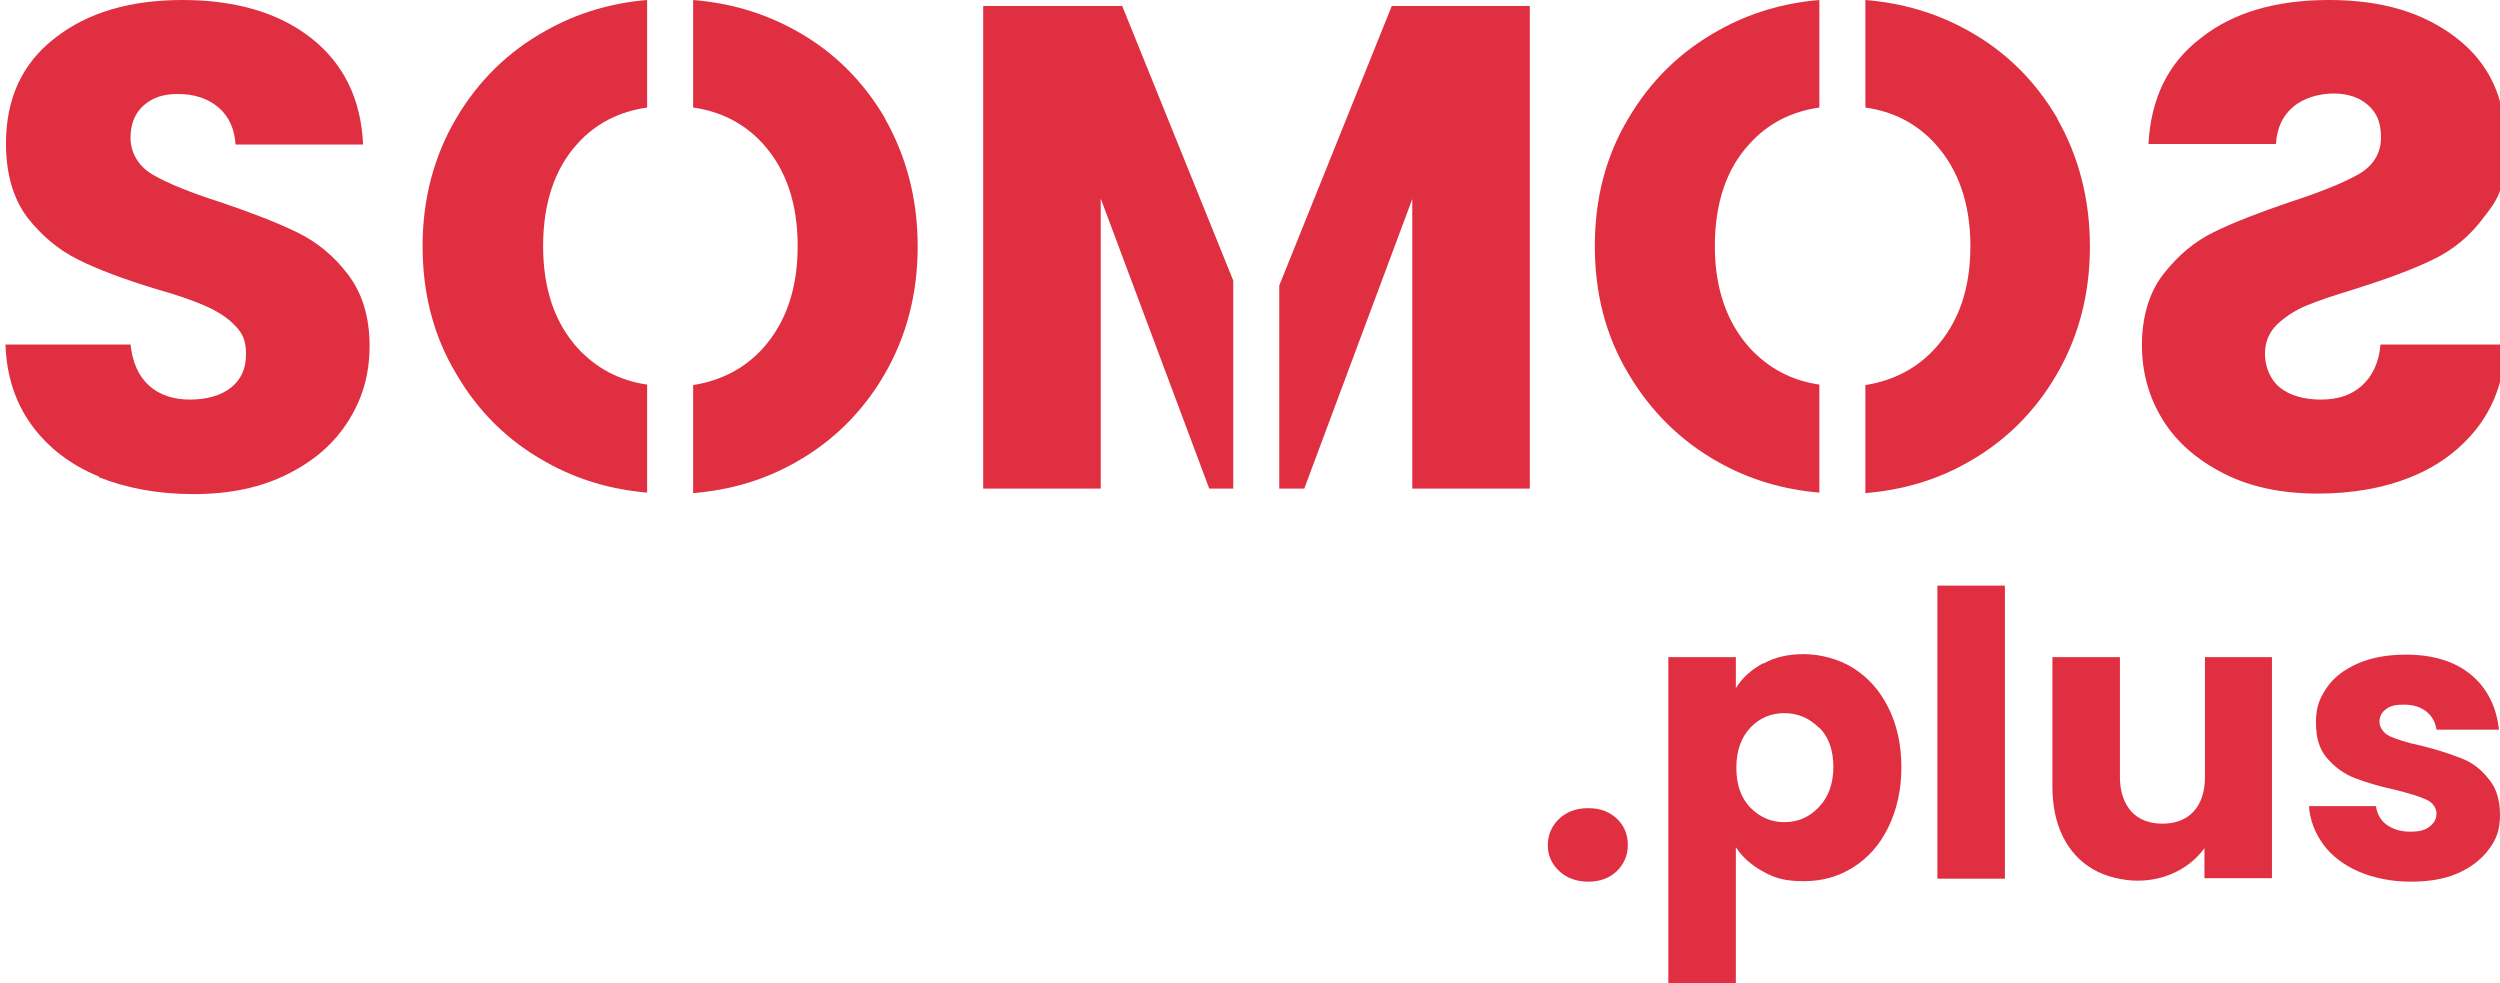
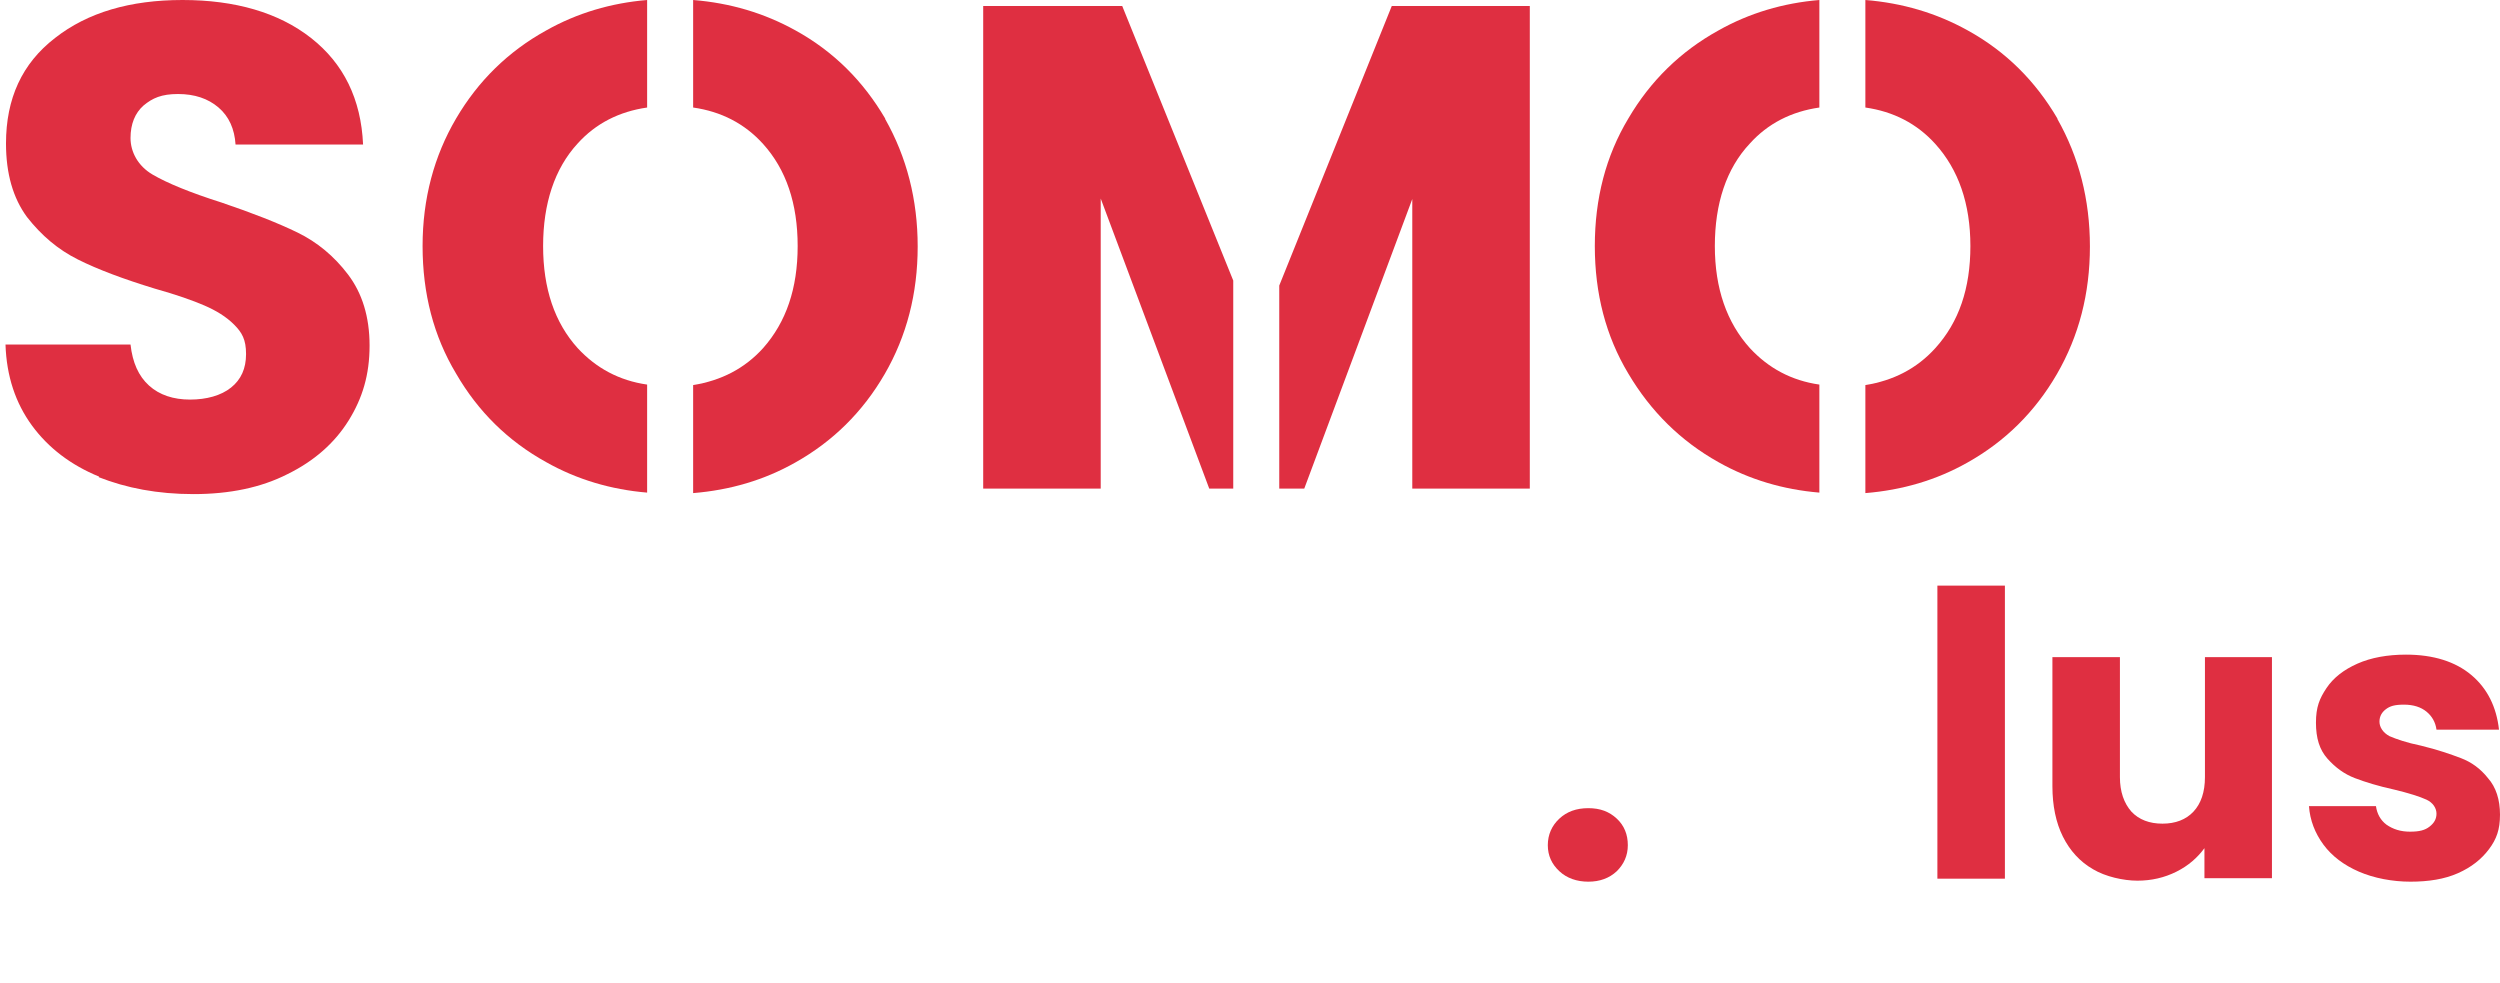
<svg xmlns="http://www.w3.org/2000/svg" id="Capa_2" viewBox="0 0 499.9 196.6">
  <defs>
    <style>      .st0 {        fill: #df2f41;      }    </style>
  </defs>
  <g id="Capa_1-2">
    <g>
      <path class="st0" d="M19.8,95.3c-5.6-2.3-10.1-5.7-13.4-10.2-3.3-4.5-5.1-9.9-5.3-16.2h25c.4,3.6,1.6,6.3,3.7,8.2,2.1,1.9,4.9,2.8,8.2,2.8s6.2-.8,8.2-2.4,3-3.8,3-6.7-.8-4.3-2.4-5.9c-1.6-1.6-3.6-2.8-5.9-3.8-2.3-1-5.7-2.2-10-3.4-6.2-1.9-11.3-3.8-15.3-5.8s-7.3-4.8-10.2-8.5c-2.8-3.8-4.2-8.7-4.2-14.7,0-9,3.2-16,9.8-21.1C17.5,2.5,26,0,36.5,0s19.2,2.5,25.7,7.6c6.5,5.1,10,12.2,10.4,21.3h-25.5c-.2-3.1-1.3-5.6-3.4-7.4-2.1-1.8-4.8-2.7-8.1-2.7s-5.1.8-6.9,2.3c-1.7,1.5-2.6,3.7-2.6,6.5s1.5,5.6,4.4,7.3,7.5,3.6,13.8,5.6c6.2,2.1,11.3,4.1,15.2,6s7.3,4.7,10.1,8.4c2.8,3.7,4.3,8.4,4.3,14.2s-1.4,10.5-4.2,15-6.9,8.1-12.2,10.7c-5.3,2.7-11.6,4-18.8,4s-13.4-1.2-19-3.4h.1,0Z" />
-       <path class="st0" d="M463.5,98.7c-7.2,0-13.5-1.3-18.8-4s-9.4-6.2-12.2-10.7-4.2-9.5-4.2-15,1.4-10.5,4.3-14.2,6.2-6.5,10.1-8.4,9-3.9,15.2-6c6.2-2,10.8-3.9,13.8-5.6,2.9-1.7,4.4-4.2,4.4-7.3s-.9-5-2.6-6.5-4-2.3-6.9-2.3-6,.9-8.1,2.7-3.2,4.2-3.4,7.4h-25.5c.5-9.1,3.9-16.2,10.5-21.2,6.4-5.1,15-7.6,25.6-7.6s18.9,2.5,25.5,7.6,9.8,12.1,9.8,21.1-1.4,11-4.3,14.7c-2.8,3.8-6.2,6.6-10.2,8.5-3.9,1.9-9,3.8-15.3,5.8-4.3,1.3-7.6,2.4-10,3.4s-4.3,2.3-5.9,3.8c-1.6,1.6-2.4,3.5-2.4,5.9s1,5.1,3,6.7,4.8,2.4,8.2,2.4,6.1-.9,8.2-2.8,3.4-4.6,3.7-8.2h25c-.2,6.3-2,11.7-5.3,16.2-3.4,4.5-7.8,7.9-13.4,10.2s-11.9,3.4-19,3.4h.2Z" />
      <g>
        <path class="st0" d="M311.8,174.2c-1.5-1.4-2.3-3.1-2.3-5.2s.8-3.9,2.3-5.3c1.5-1.4,3.4-2.1,5.8-2.1s4.2.7,5.7,2.1c1.5,1.4,2.2,3.2,2.2,5.3s-.8,3.8-2.2,5.2c-1.5,1.4-3.4,2.1-5.7,2.1s-4.3-.7-5.8-2.1Z" />
-         <path class="st0" d="M352.6,132.7c2.3-1.3,5-1.9,8.1-1.9s6.9.9,9.9,2.8,5.3,4.5,7,7.9,2.6,7.4,2.6,11.9-.9,8.5-2.6,12-4,6.1-7,8-6.2,2.8-9.9,2.8-5.8-.6-8.1-1.9c-2.4-1.3-4.2-2.9-5.5-4.9v27.2h-13.5v-65.2h13.5v6.2c1.3-2.1,3.1-3.7,5.5-5h0ZM363.7,145.5c-1.9-1.9-4.2-2.9-6.9-2.9s-5,1-6.8,2.9-2.8,4.6-2.8,8,.9,6,2.8,8c1.9,1.9,4.1,2.9,6.8,2.9s5-1,6.9-3,2.9-4.7,2.9-8-.9-6-2.8-7.9h-.1Z" />
        <path class="st0" d="M400.9,117.1v58.6h-13.5v-58.6h13.5Z" />
        <path class="st0" d="M454.3,131.5v44.1h-13.5v-6c-1.4,1.9-3.2,3.5-5.6,4.7s-5,1.8-7.8,1.8-6.4-.8-8.9-2.3c-2.6-1.5-4.6-3.7-6-6.5s-2.1-6.2-2.1-10.1v-25.8h13.5v24c0,2.9.8,5.2,2.3,6.9,1.5,1.6,3.6,2.4,6.2,2.4s4.7-.8,6.2-2.4c1.5-1.6,2.3-3.9,2.3-6.9v-24h13.5-.1Z" />
        <path class="st0" d="M471.7,174.3c-3-1.3-5.4-3.1-7.1-5.4s-2.7-4.9-2.9-7.7h13.4c.2,1.5.9,2.8,2.1,3.7,1.3.9,2.8,1.4,4.7,1.4s3-.3,3.9-1,1.4-1.5,1.4-2.6-.7-2.2-2-2.8-3.5-1.3-6.4-2c-3.2-.7-5.8-1.5-7.9-2.3s-3.9-2.1-5.5-3.9-2.3-4.1-2.3-7.2.7-4.8,2.1-6.9,3.5-3.7,6.2-4.9,6-1.8,9.7-1.8c5.5,0,9.9,1.4,13.1,4.1,3.2,2.7,5,6.4,5.5,10.9h-12.5c-.2-1.5-.9-2.7-2-3.6-1.1-.9-2.6-1.4-4.5-1.4s-2.8.3-3.6.9c-.8.6-1.3,1.4-1.3,2.5s.7,2.2,2,2.9c1.4.6,3.4,1.3,6.3,1.9,3.3.8,5.9,1.7,8,2.5s3.9,2.1,5.4,4c1.6,1.8,2.4,4.3,2.4,7.3s-.7,4.9-2.2,6.9-3.5,3.6-6.2,4.8-5.9,1.7-9.5,1.7-7.3-.7-10.3-2h0Z" />
      </g>
      <g>
        <path class="st0" d="M363.8,76.9c-5.6-.8-10.2-3.3-13.9-7.3-4.6-5.1-7-11.9-7-20.4s2.3-15.5,7-20.5c3.6-4,8.3-6.4,13.9-7.2V0c-7.2.6-14,2.6-20.2,6.1-7.6,4.2-13.6,10.1-18,17.6-4.5,7.5-6.7,16-6.7,25.5s2.2,18,6.7,25.5c4.5,7.6,10.5,13.5,18,17.7,6.2,3.5,13,5.5,20.2,6.1v-21.6h0Z" />
        <path class="st0" d="M411.4,23.7c-4.4-7.5-10.3-13.4-17.9-17.6-6.3-3.5-13.1-5.5-20.5-6.1v21.5c5.6.8,10.3,3.2,14,7.3,4.6,5.1,7,11.9,7,20.4s-2.3,15.2-7,20.4c-3.7,4.1-8.4,6.5-14,7.4v21.6c7.4-.6,14.2-2.6,20.4-6.1,7.5-4.2,13.5-10.1,17.9-17.7s6.6-16.1,6.6-25.5-2.2-17.9-6.5-25.5h0Z" />
      </g>
      <g>
        <path class="st0" d="M129.4,76.9c-5.6-.8-10.2-3.3-13.9-7.3-4.6-5.1-6.9-11.9-6.9-20.4s2.3-15.5,6.9-20.5c3.6-4,8.3-6.4,13.9-7.2V0c-7.2.6-14,2.6-20.2,6.1-7.6,4.2-13.6,10.1-18,17.6s-6.7,16-6.7,25.5,2.2,18,6.7,25.5c4.4,7.6,10.4,13.5,18,17.7,6.2,3.5,13,5.5,20.2,6.1v-21.6h0Z" />
        <path class="st0" d="M177,23.7c-4.4-7.5-10.3-13.4-17.9-17.6-6.3-3.5-13.1-5.5-20.5-6.1v21.5c5.6.8,10.3,3.2,14,7.3,4.6,5.1,6.9,11.9,6.9,20.4s-2.3,15.2-6.9,20.4c-3.7,4.1-8.4,6.5-14,7.4v21.6c7.4-.6,14.2-2.6,20.4-6.1,7.5-4.2,13.5-10.1,17.9-17.7s6.6-16.1,6.6-25.5-2.2-17.9-6.5-25.5h0Z" />
      </g>
      <g>
        <polygon class="st0" points="246.6 56.1 224.4 1.2 196.6 1.2 196.6 97.7 220.1 97.7 220.1 39.7 241.8 97.7 246.6 97.7 246.6 56.1" />
        <polygon class="st0" points="278.3 1.2 255.8 57.1 255.8 97.7 260.8 97.7 282.4 39.8 282.4 97.7 305.9 97.7 305.9 1.2 278.3 1.2" />
      </g>
    </g>
  </g>
</svg>